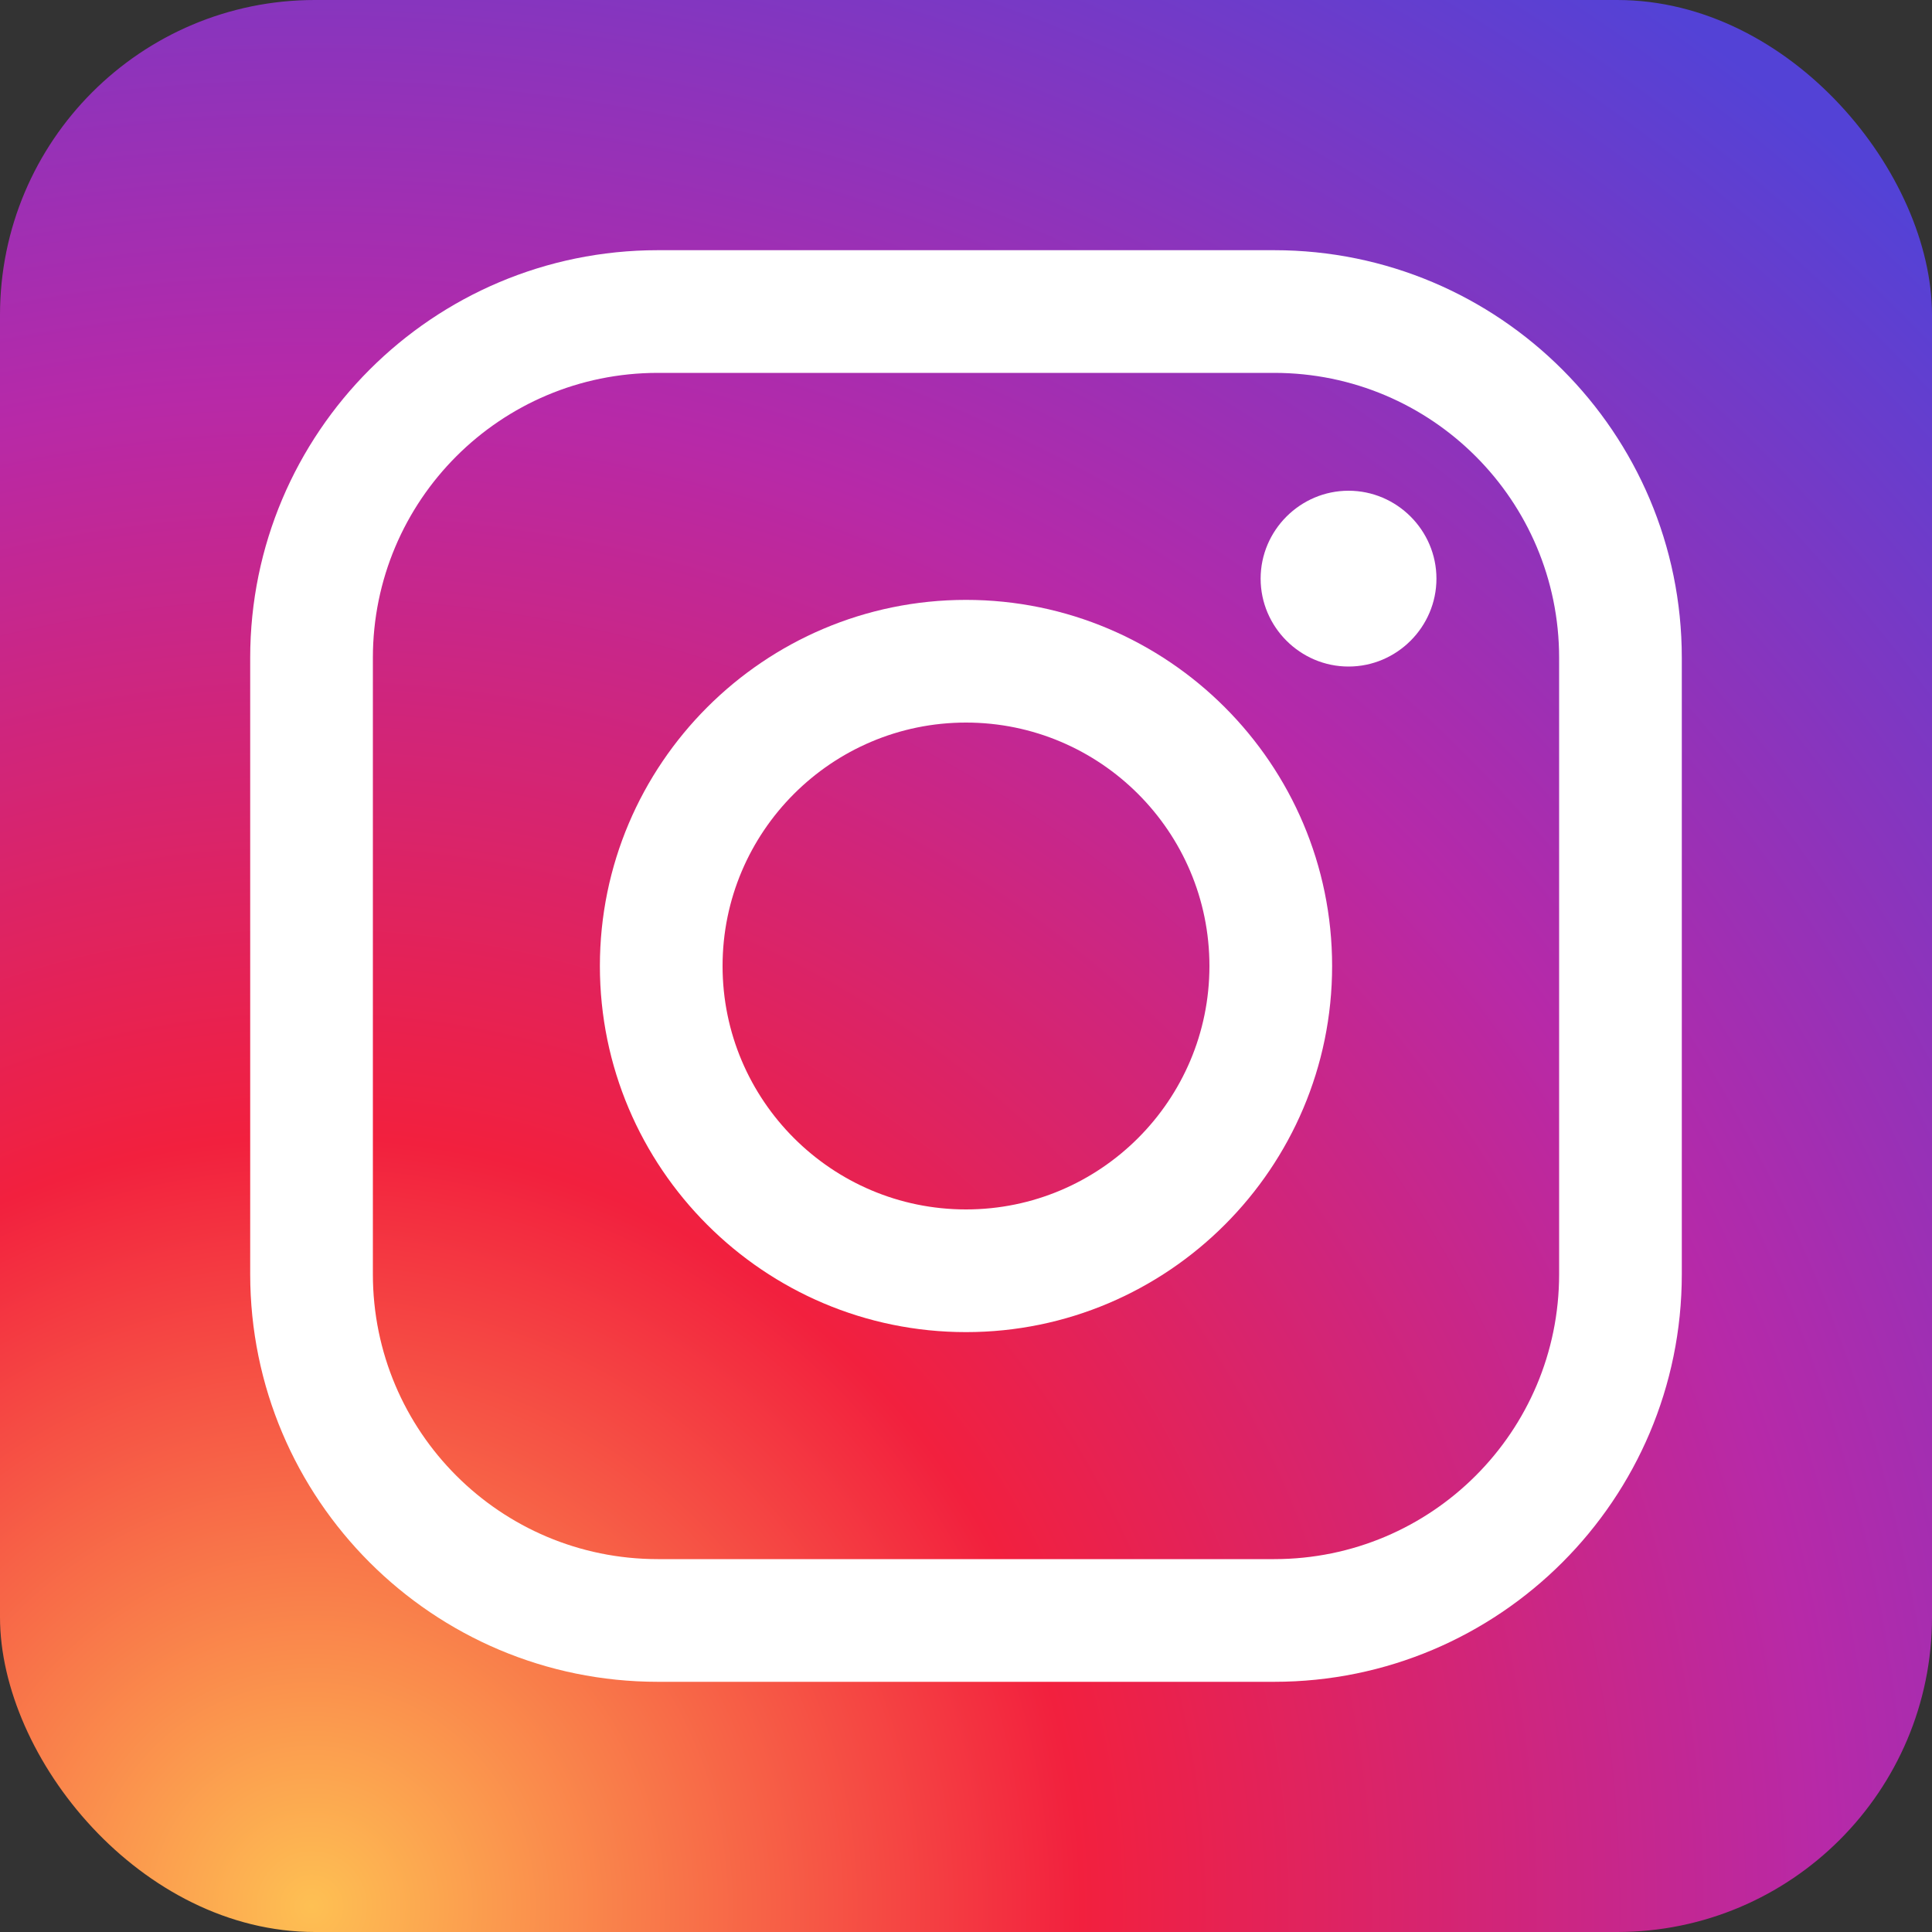
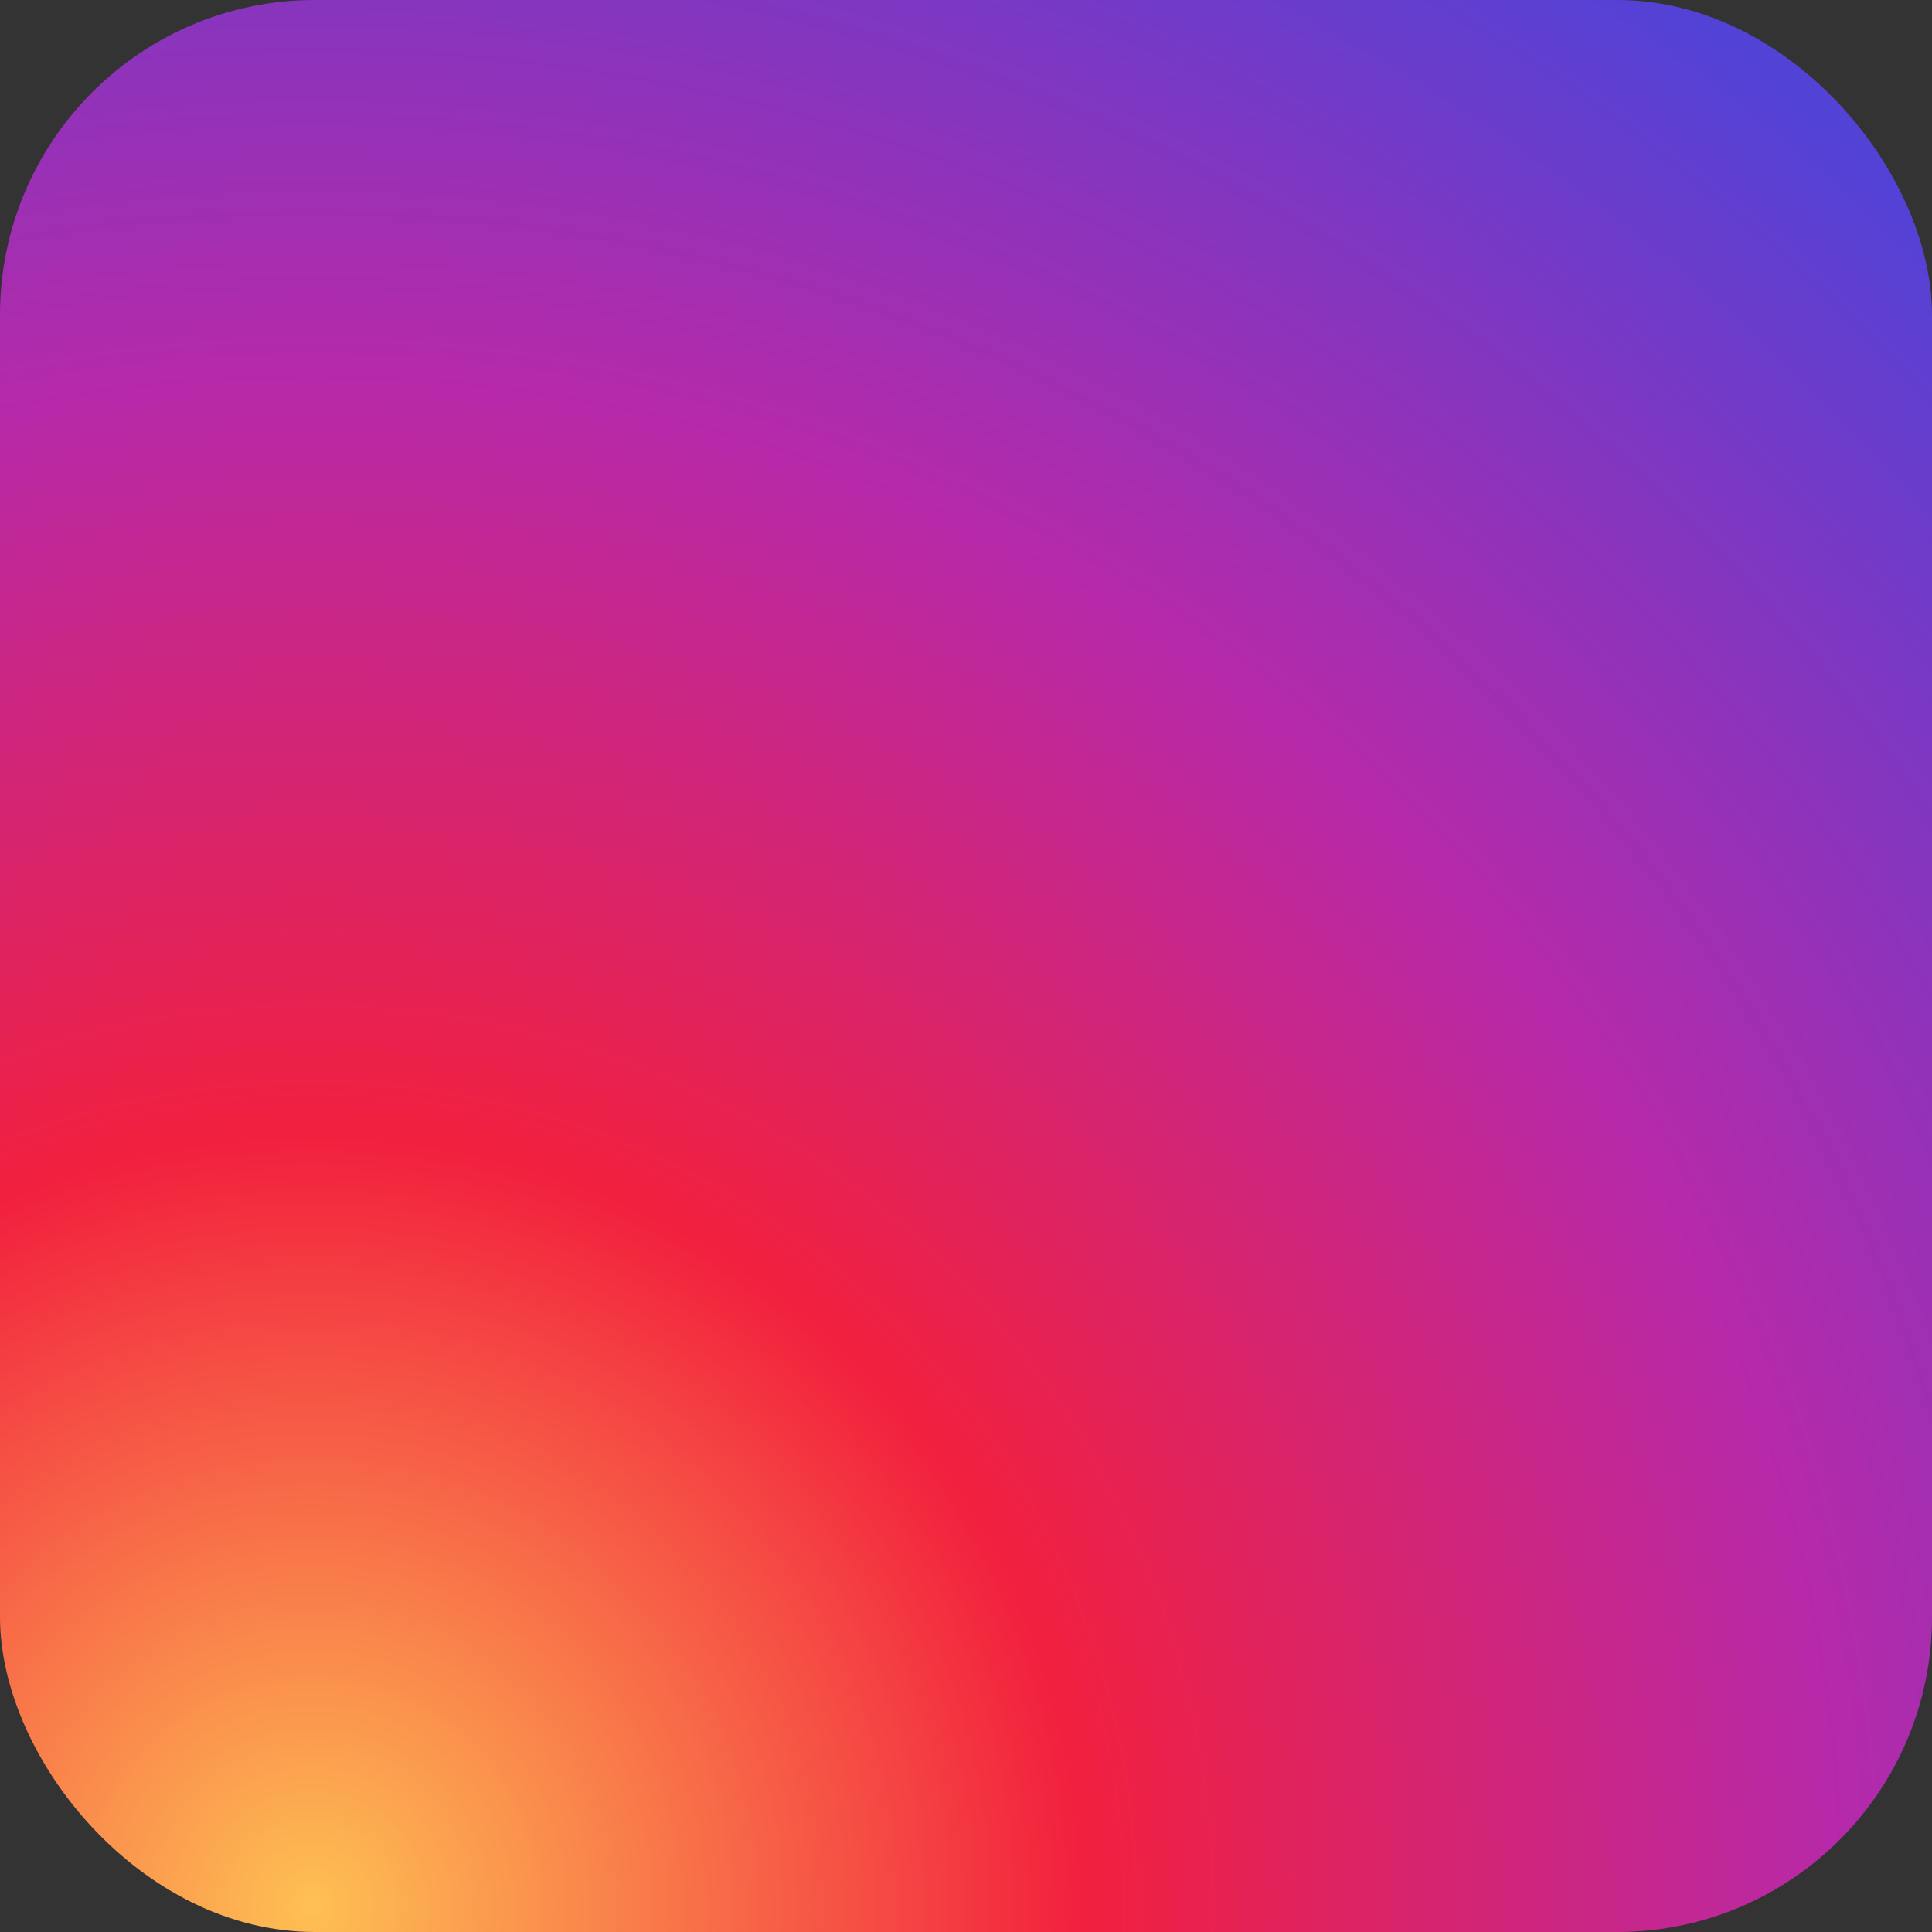
<svg xmlns="http://www.w3.org/2000/svg" id="_レイヤー_2" viewBox="0 0 20 20">
  <rect x="0" y="0" width="20" height="20" fill="#333333" stroke="none" />
  <defs>
    <style>.cls-1{fill:url(#radial-gradient);}.cls-2{fill:#fff;}</style>
    <radialGradient id="radial-gradient" cx="3.23" cy="19.73" fx="3.23" fy="19.73" r="24.13" gradientUnits="userSpaceOnUse">
      <stop offset="0" stop-color="#fec053" />
      <stop offset=".33" stop-color="#f2203e" />
      <stop offset=".65" stop-color="#b729a8" />
      <stop offset="1" stop-color="#5342d6" />
    </radialGradient>
  </defs>
  <g id="_レイヤー_1-2">
    <rect class="cls-1" width="20" height="20" rx="3.26" ry="3.26" />
-     <path class="cls-2" d="M13.19,17.41h-6.38c-2.33,0-4.22-1.89-4.22-4.22v-6.38c0-2.33,1.89-4.22,4.22-4.22h6.38c2.33,0,4.22,1.89,4.22,4.22v6.38c0,2.33-1.89,4.22-4.22,4.22ZM6.81,3.86c-1.63,0-2.95,1.32-2.95,2.95v6.38c0,1.63,1.32,2.95,2.95,2.95h6.38c1.63,0,2.95-1.32,2.95-2.95v-6.38c0-1.63-1.32-2.95-2.95-2.95h-6.38Z" />
-     <path class="cls-2" d="M10,13.79c-2.09,0-3.79-1.7-3.79-3.79s1.7-3.79,3.79-3.79,3.79,1.7,3.79,3.79-1.7,3.79-3.79,3.79ZM10,7.48c-1.39,0-2.52,1.13-2.52,2.52s1.13,2.52,2.52,2.52,2.52-1.13,2.52-2.52-1.13-2.52-2.52-2.52Z" />
-     <path class="cls-2" d="M14.87,5.99c0,.5-.41.91-.91.91s-.91-.41-.91-.91.41-.91.91-.91.91.41.91.91Z" />
  </g>
</svg>